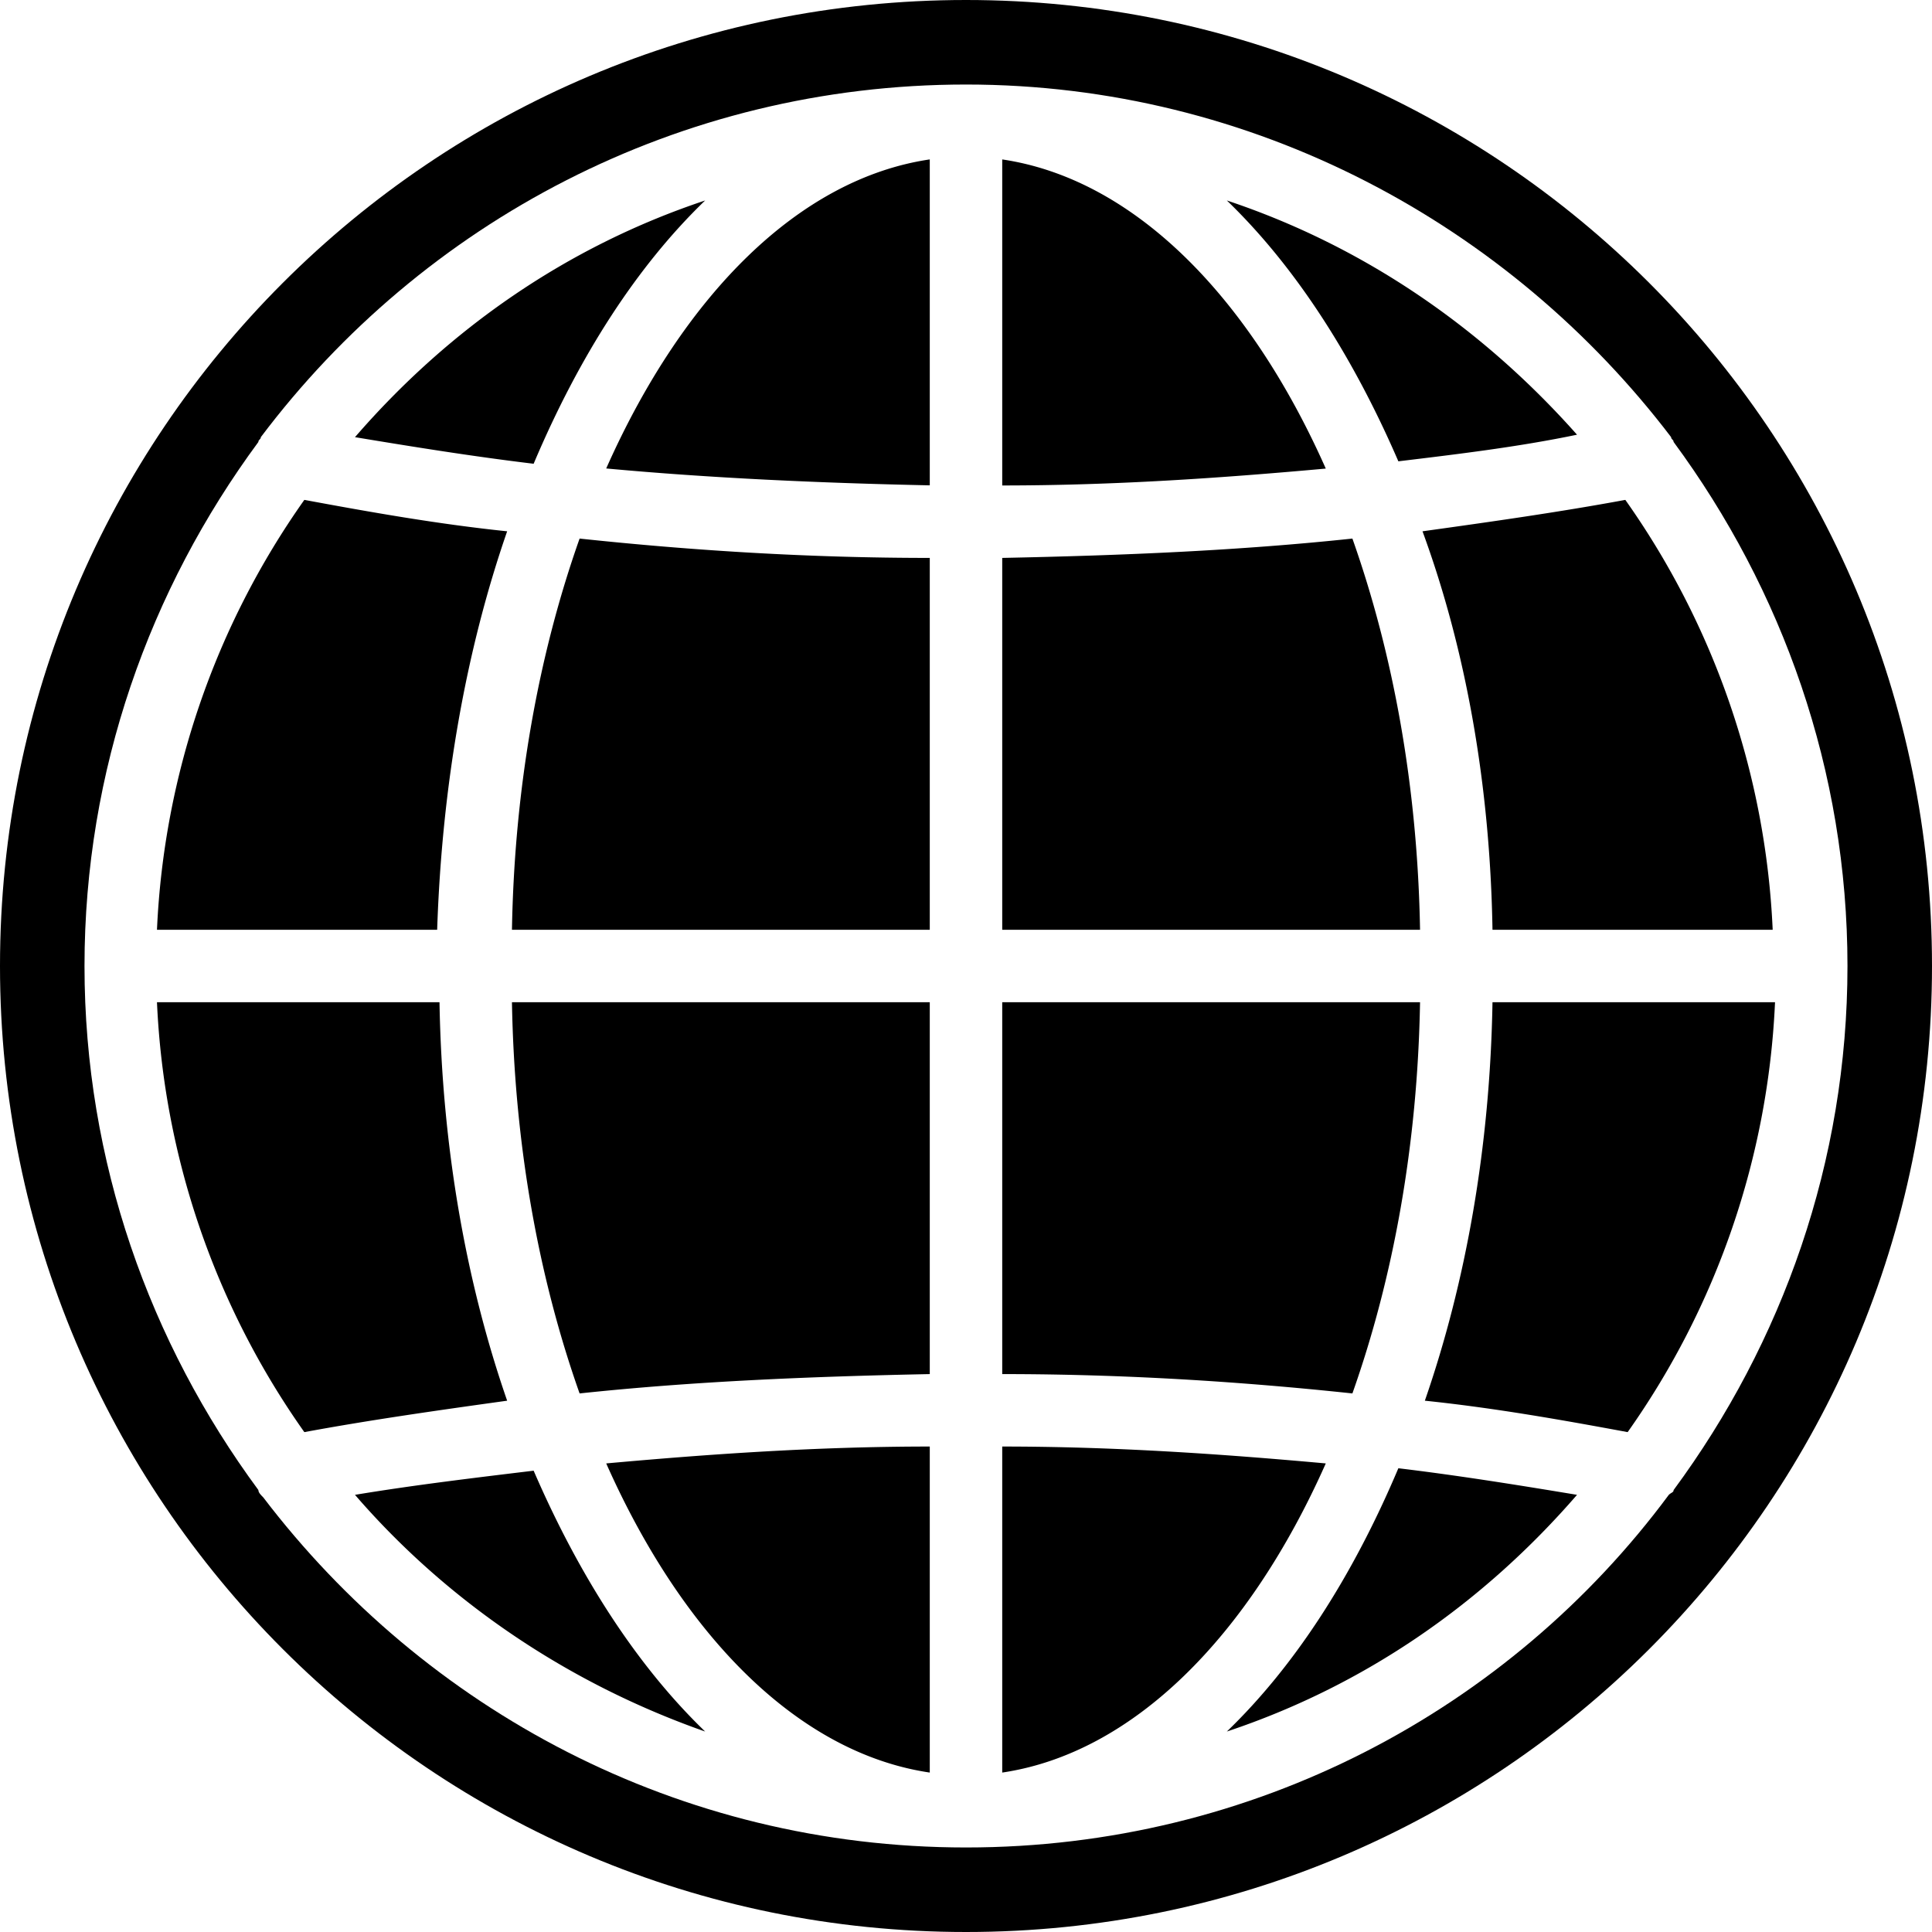
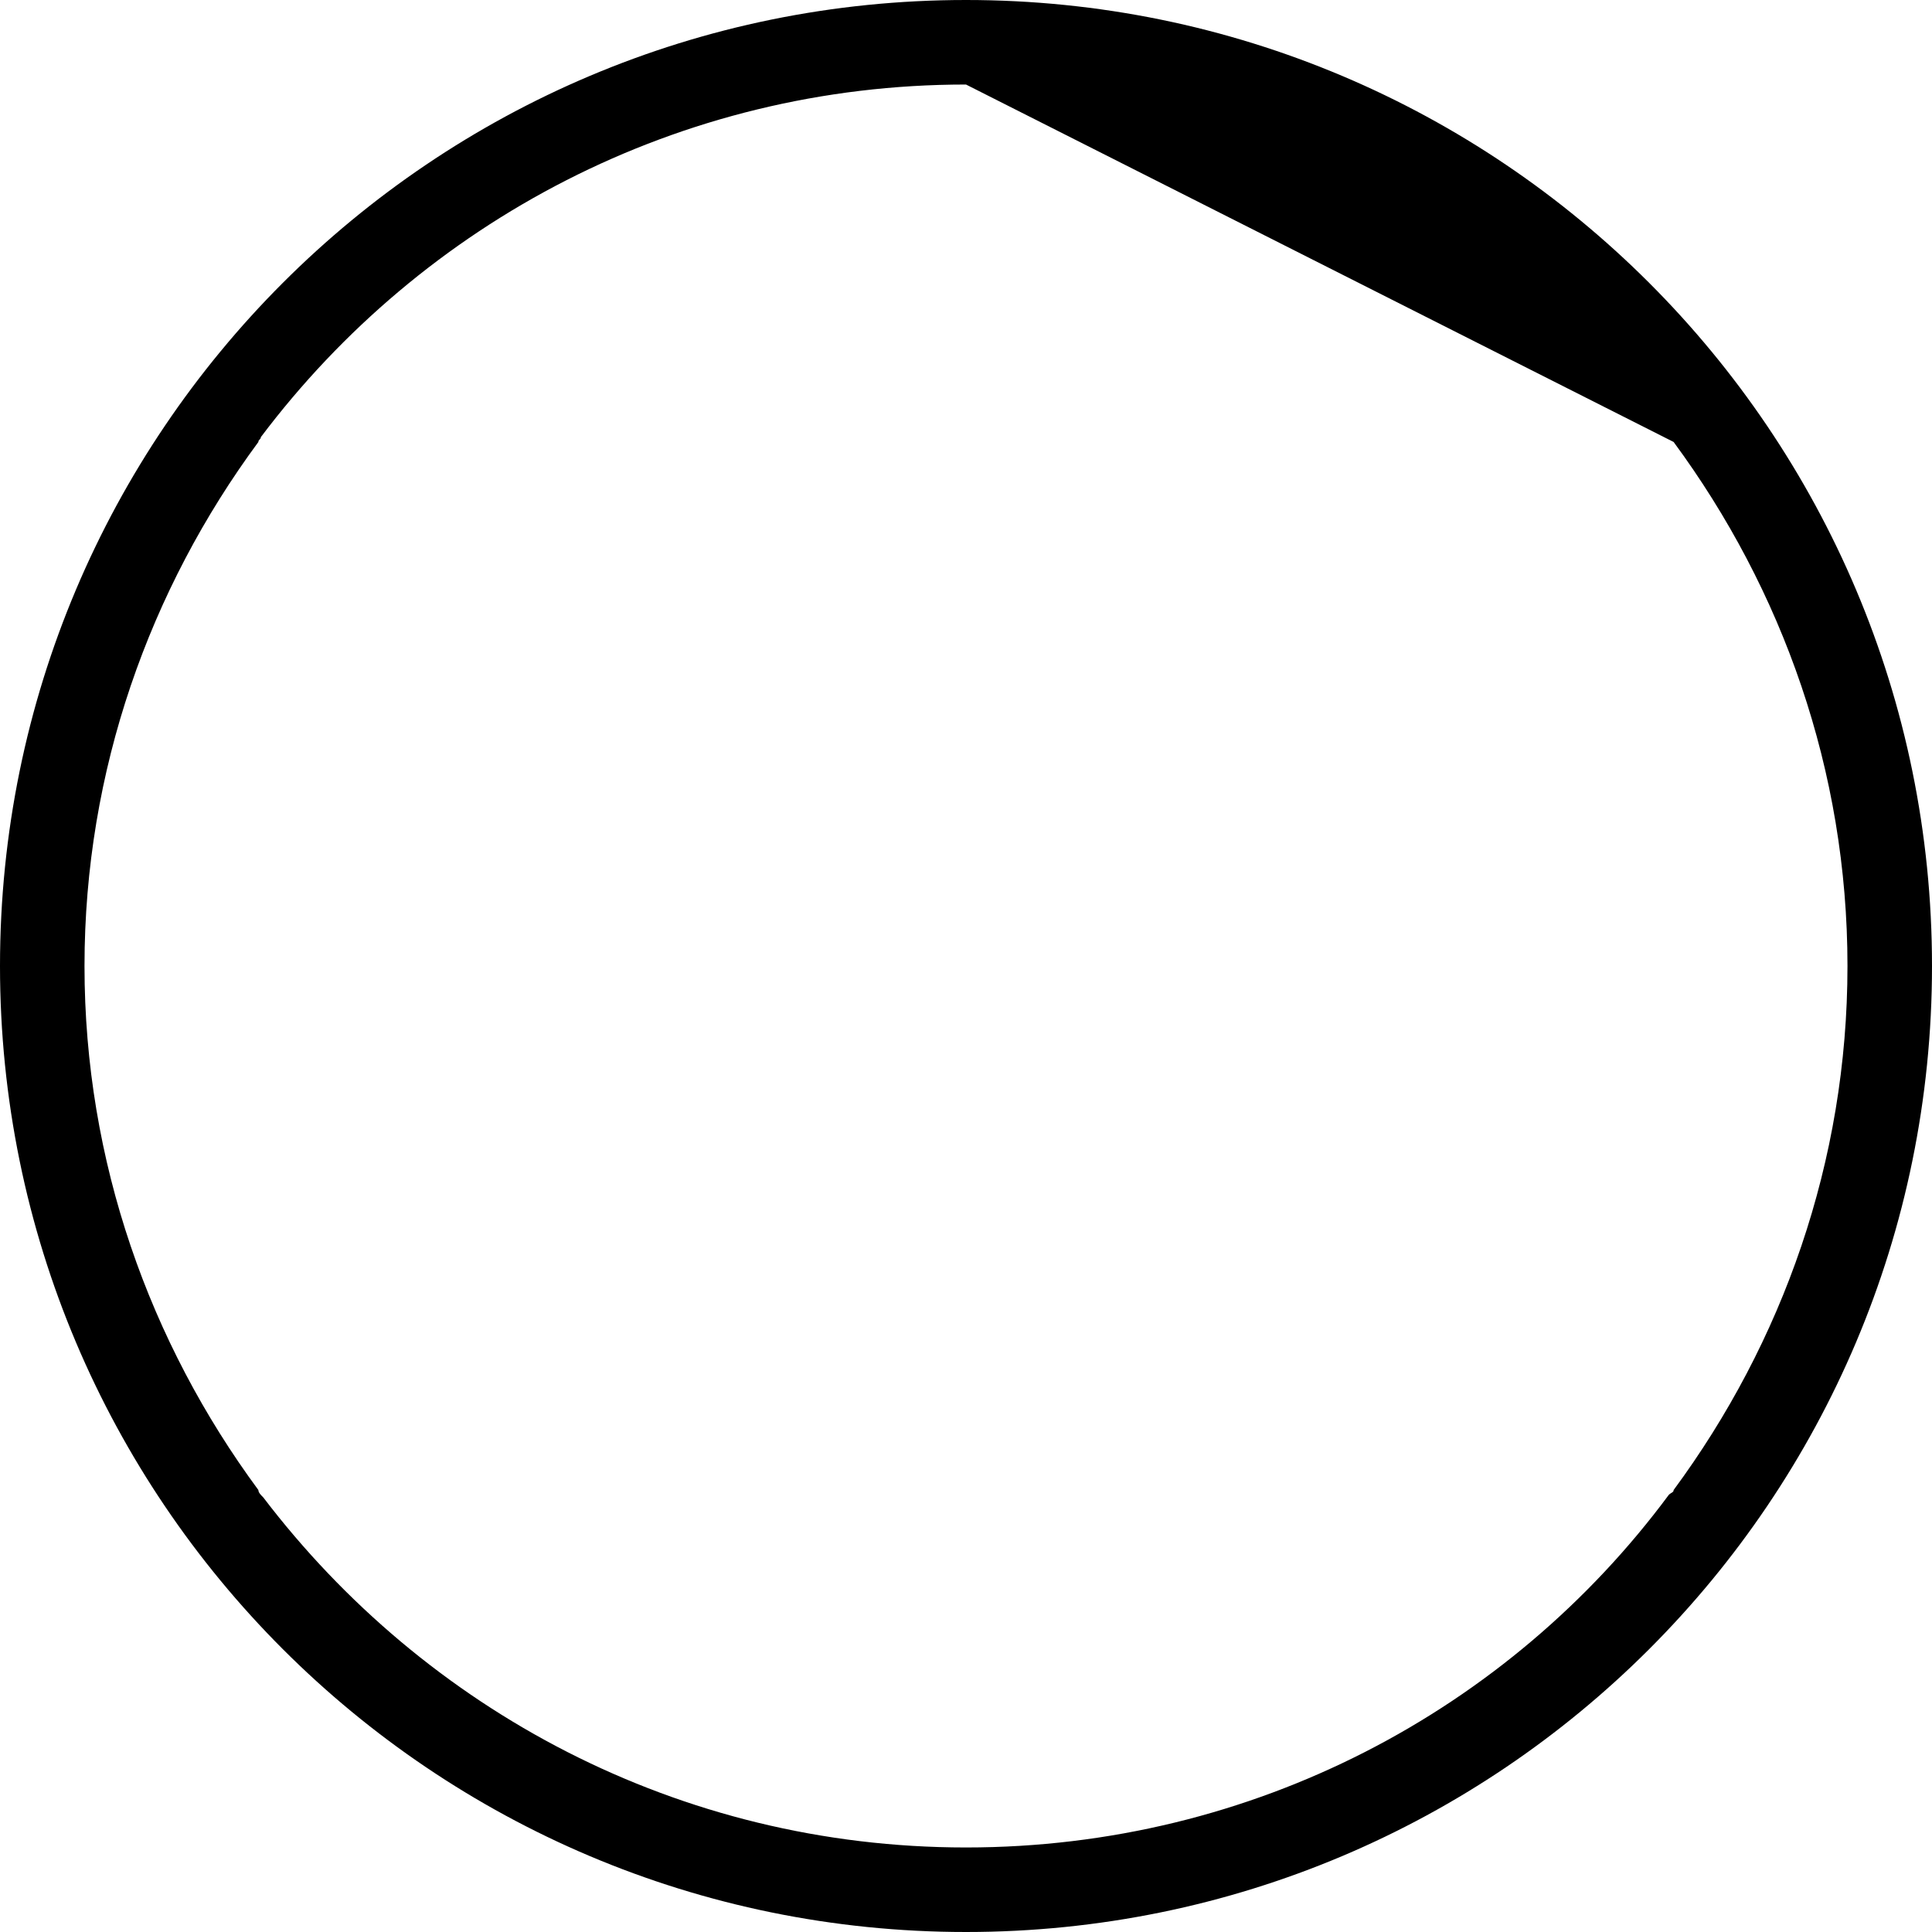
<svg xmlns="http://www.w3.org/2000/svg" xml:space="preserve" fill-rule="evenodd" stroke-linejoin="round" stroke-miterlimit="2" clip-rule="evenodd" viewBox="0 0 80 80">
-   <path fill-rule="nonzero" d="M58.801 41.5H41.5v15.398c5 0 9.801.301 14.5.801 1.699-4.801 2.699-10.301 2.801-16.199ZM25.102 19.398c4.301.398 8.801.602 13.398.699V6.601c-5.398.797-10.199 5.598-13.398 12.797ZM24 57.699c4.699-.5 9.5-.699 14.5-.801V41.5H21.199c.102 5.899 1.102 11.398 2.801 16.199ZM41.5 6.602v13.5c4.602 0 9-.301 13.398-.699-3.199-7.203-8-12.004-13.398-12.801ZM56 22.301c-4.699.5-9.5.699-14.5.801V38.5h17.301c-.102-5.899-1.102-11.398-2.801-16.199ZM21.199 38.5H38.5V23.102c-5 0-9.801-.301-14.5-.801-1.699 4.801-2.699 10.301-2.801 16.199Zm-3 3H6.5a33.377 33.377 0 0 0 6.102 17.801c2.699-.5 5.5-.898 8.398-1.301-1.699-4.898-2.699-10.5-2.801-16.5ZM21 22c-2.898-.301-5.699-.801-8.398-1.301A33.377 33.377 0 0 0 6.5 38.5h11.602c.199-6 1.199-11.602 2.898-16.5Zm40.801 16.5h11.602a33.377 33.377 0 0 0-6.102-17.801c-2.699.5-5.5.898-8.398 1.301 1.797 4.898 2.797 10.5 2.898 16.5ZM14.699 61.898c3.801 4.398 8.801 7.801 14.5 9.801C26.398 69 24 65.3 22.097 60.898c-2.496.301-4.996.601-7.398 1Zm36.102 9.801c5.699-1.898 10.602-5.301 14.5-9.801-2.398-.398-4.898-.801-7.398-1.101C56 65.301 53.602 69 50.801 71.699ZM38.5 73.398v-13.5c-4.602 0-9 .301-13.398.699 3.199 7.203 8 12.004 13.398 12.801ZM50.801 8.301C53.602 11 56 14.699 57.903 19.102c2.5-.301 5-.602 7.398-1.102-3.902-4.398-8.801-7.8-14.5-9.699ZM41.5 59.898v13.5c5.398-.801 10.199-5.602 13.398-12.801-4.398-.398-8.797-.699-13.398-.699ZM59 58c2.898.301 5.699.801 8.398 1.301A33.377 33.377 0 0 0 73.5 41.5H61.801c-.102 6-1.102 11.602-2.801 16.5ZM29.199 8.301c-5.699 1.898-10.602 5.301-14.5 9.801 2.398.398 4.898.801 7.398 1.101C24 14.7 26.398 11 29.199 8.301Z" />
-   <path fill-rule="nonzero" d="M40 0C17.898 0 0 17.898 0 40s17.898 40 40 40 40-17.898 40-40S62.102 0 40 0Zm29.301 18.301C73.801 24.403 76.5 31.903 76.5 40c0 8.102-2.699 15.602-7.199 21.699 0 .102-.102.102-.199.199C62.5 70.801 51.899 76.5 40 76.5c-11.899 0-22.398-5.699-29.102-14.5-.102-.101-.199-.199-.199-.301-4.5-6.101-7.2-13.602-7.2-21.699 0-8.101 2.7-15.602 7.2-21.699 0-.101.101-.101.101-.199C17.499 9.204 28.101 3.5 39.999 3.5c11.898 0 22.5 5.801 29.199 14.602 0 .098.102.098.102.199h.001Z" />
+   <path fill-rule="nonzero" d="M40 0C17.898 0 0 17.898 0 40s17.898 40 40 40 40-17.898 40-40S62.102 0 40 0Zm29.301 18.301C73.801 24.403 76.5 31.903 76.5 40c0 8.102-2.699 15.602-7.199 21.699 0 .102-.102.102-.199.199C62.5 70.801 51.899 76.5 40 76.5c-11.899 0-22.398-5.699-29.102-14.5-.102-.101-.199-.199-.199-.301-4.5-6.101-7.2-13.602-7.2-21.699 0-8.101 2.7-15.602 7.2-21.699 0-.101.101-.101.101-.199C17.499 9.204 28.101 3.5 39.999 3.5h.001Z" />
</svg>